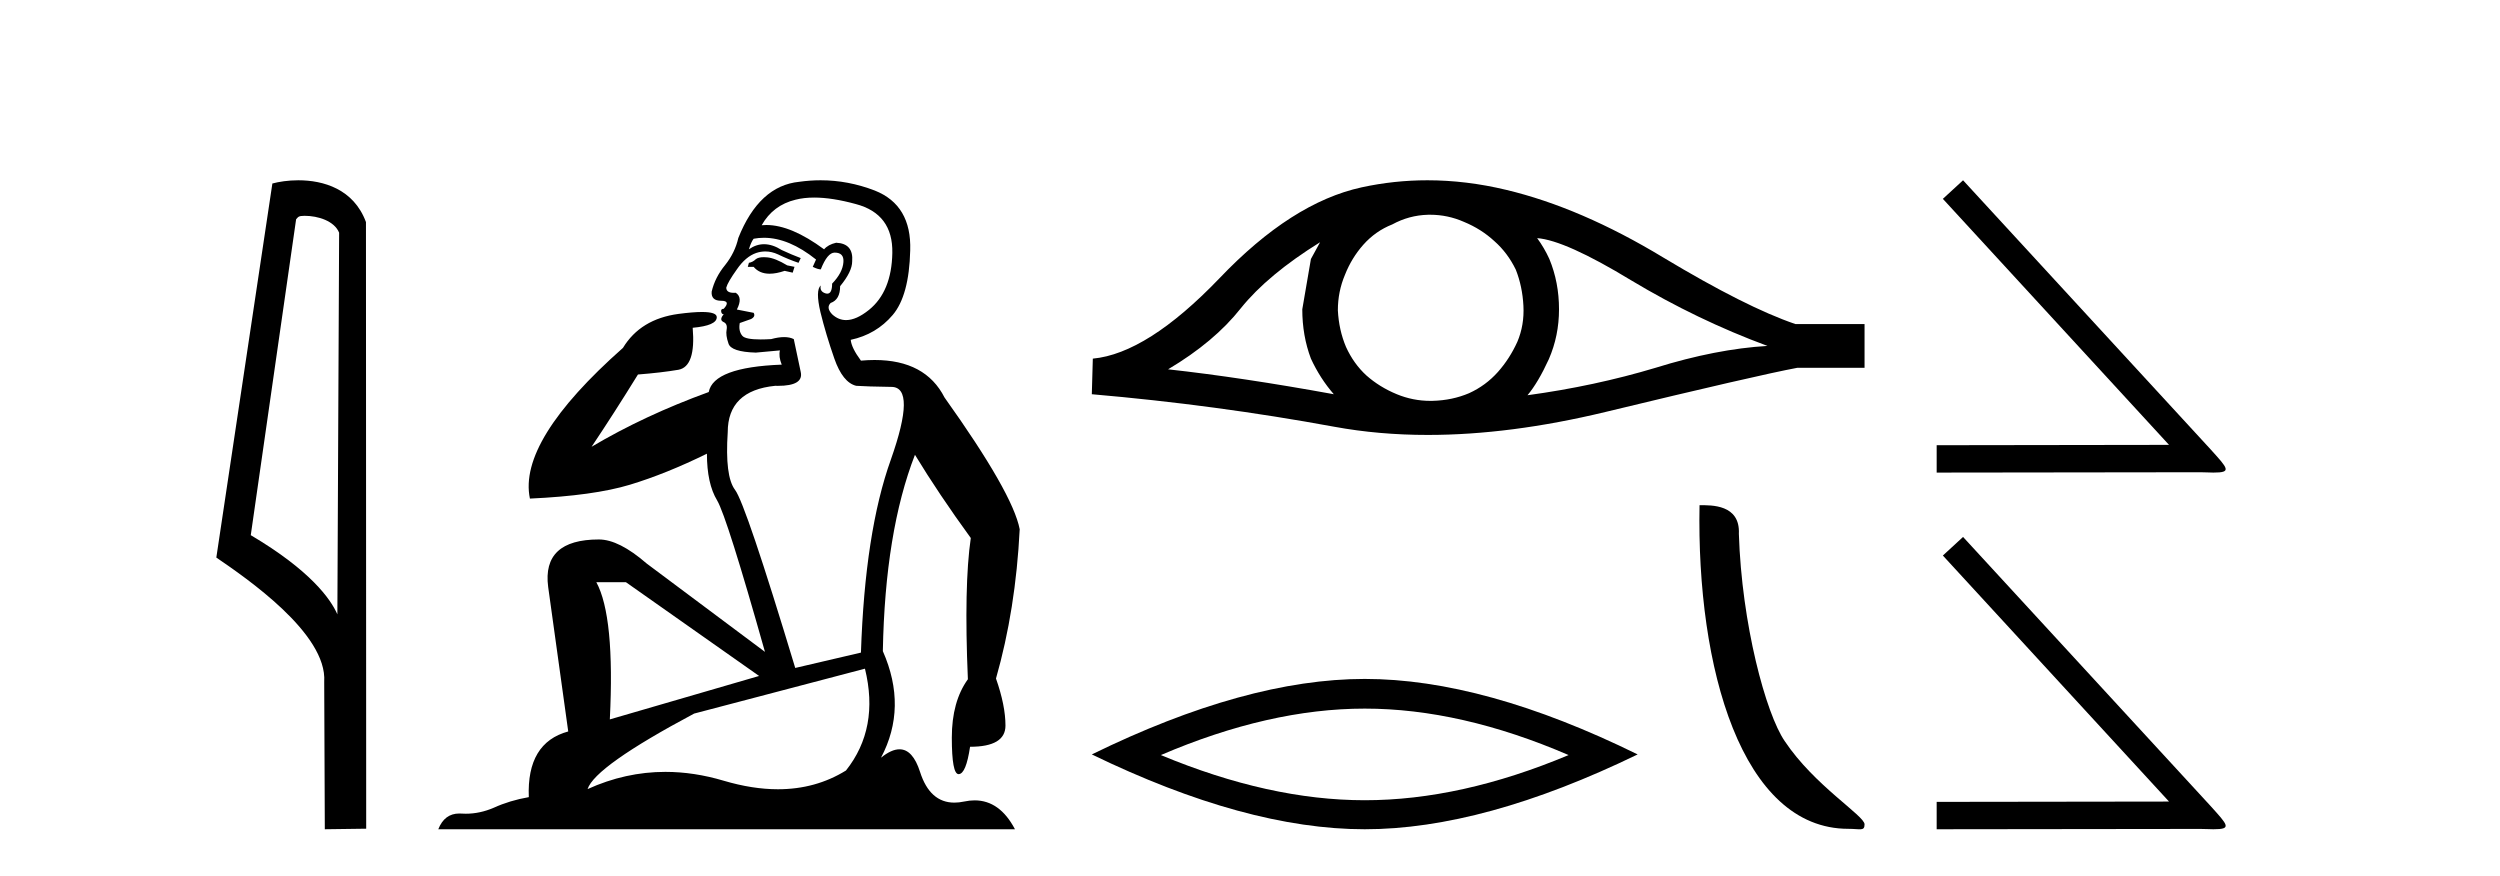
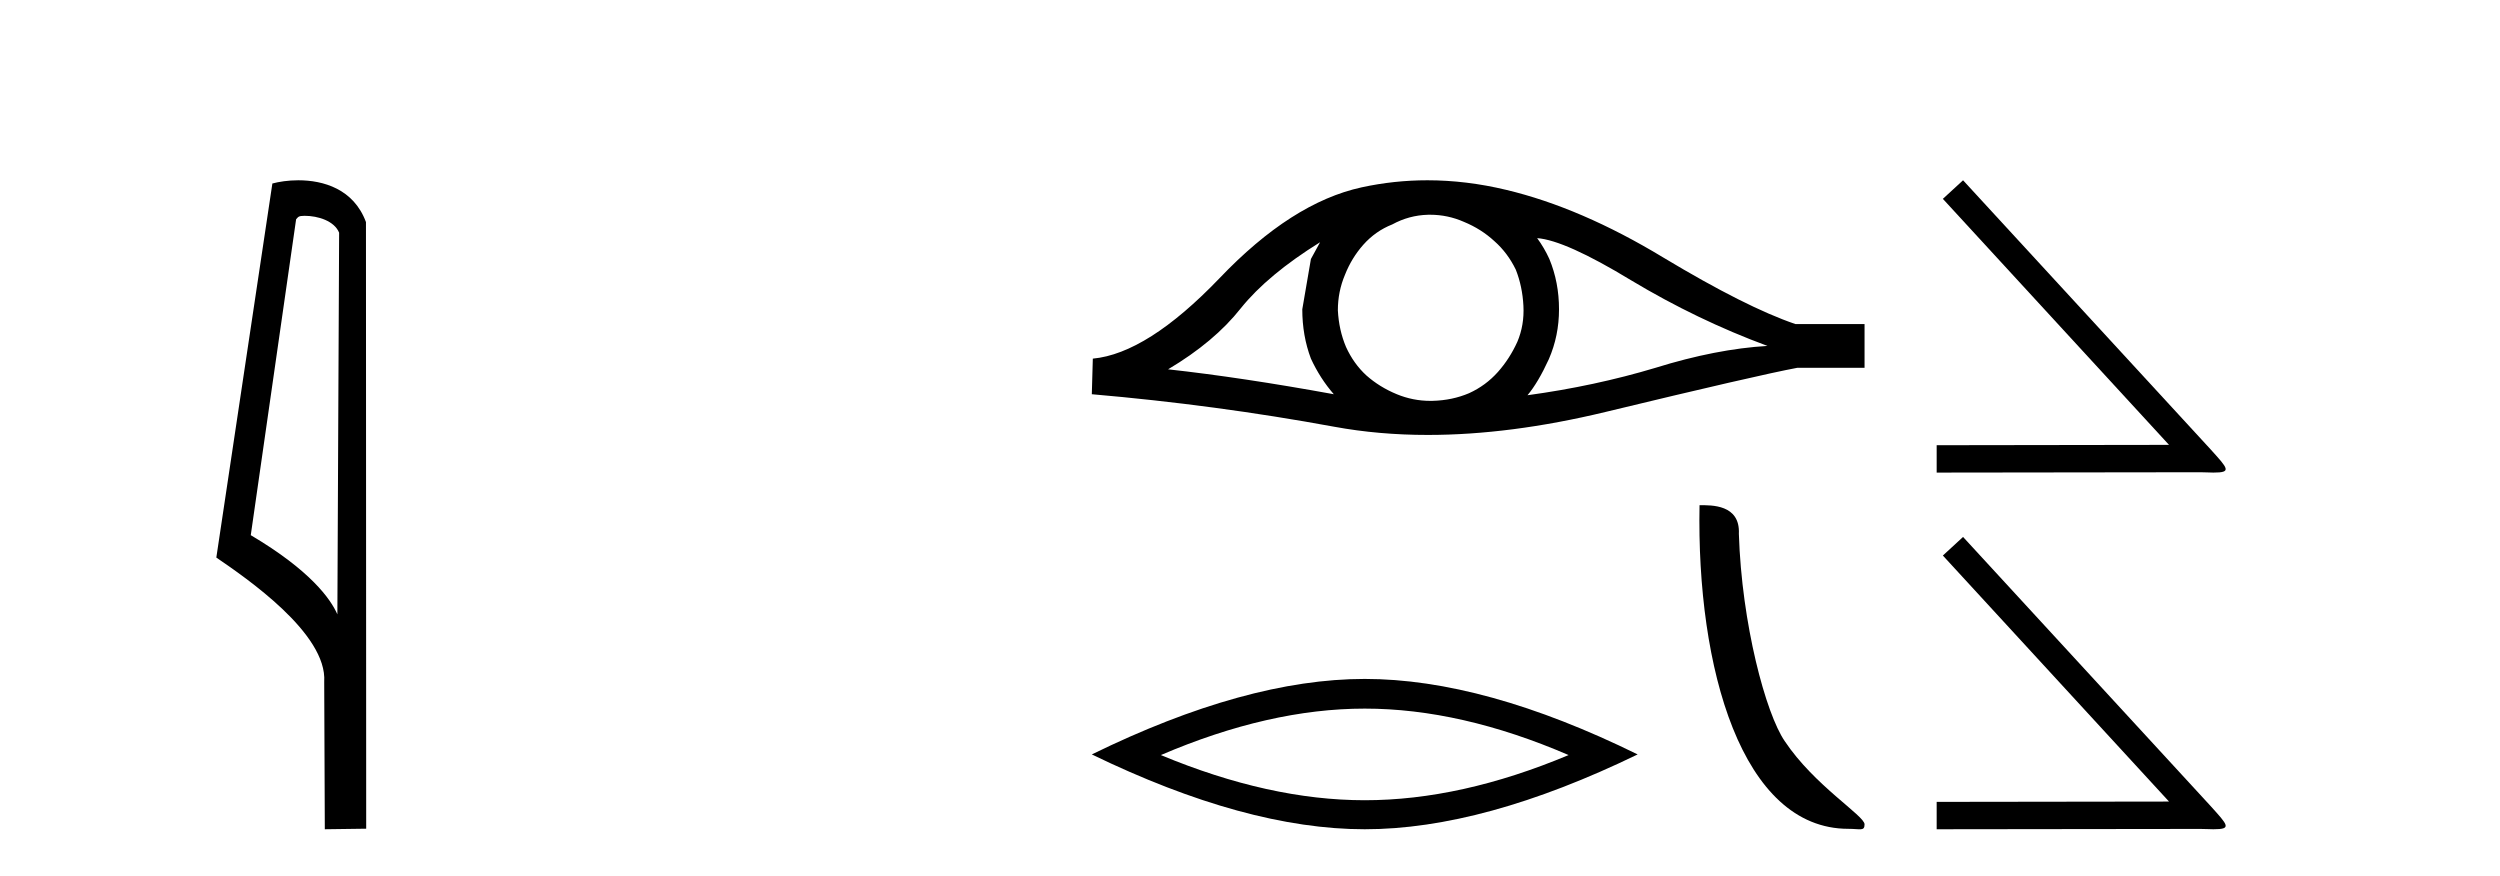
<svg xmlns="http://www.w3.org/2000/svg" width="117.0" height="41.0">
  <path d="M 14.259 10.1 C 14.884 10.1 15.648 10.34 15.871 10.89 L 15.789 28.751 L 15.789 28.751 C 15.473 28.034 14.531 26.699 11.736 25.046 L 13.858 10.263 C 13.958 10.157 13.955 10.1 14.259 10.1 ZM 15.789 28.751 L 15.789 28.751 C 15.789 28.751 15.789 28.751 15.789 28.751 L 15.789 28.751 L 15.789 28.751 ZM 13.962 8.437 C 13.484 8.437 13.053 8.505 12.747 8.588 L 10.124 26.094 C 11.512 27.044 15.325 29.648 15.173 31.91 L 15.201 38.809 L 17.138 38.783 L 17.127 10.393 C 16.551 8.837 15.12 8.437 13.962 8.437 Z" style="fill:#000000;stroke:none" />
-   <path d="M 35.746 12.036 Q 35.492 12.036 35.373 12.129 Q 35.236 12.266 35.048 12.3 L 34.997 12.488 L 35.27 12.488 Q 35.54 12.81 36.018 12.81 Q 36.327 12.81 36.722 12.676 L 37.098 12.761 L 37.183 12.488 L 36.842 12.419 Q 36.278 12.078 35.902 12.044 Q 35.819 12.036 35.746 12.036 ZM 38.105 9.246 Q 38.944 9.246 40.053 9.55 Q 41.795 10.011 41.761 11.839 Q 41.727 13.649 40.668 14.503 Q 40.074 14.98 39.597 14.98 Q 39.237 14.98 38.943 14.708 Q 38.652 14.401 38.874 14.179 Q 39.318 14.025 39.318 13.393 Q 39.882 12.71 39.882 12.232 Q 39.95 11.395 39.131 11.36 Q 38.755 11.446 38.567 11.668 Q 37.024 10.53 35.865 10.53 Q 35.754 10.53 35.646 10.541 L 35.646 10.541 Q 36.176 9.601 37.235 9.345 Q 37.626 9.246 38.105 9.246 ZM 35.752 11.128 Q 36.919 11.128 38.191 12.146 L 38.037 12.488 Q 38.276 12.607 38.413 12.607 Q 38.721 11.822 39.062 11.822 Q 39.506 11.822 39.472 12.266 Q 39.438 12.761 38.943 13.274 Q 38.943 13.743 38.715 13.743 Q 38.685 13.743 38.652 13.735 Q 38.345 13.649 38.413 13.359 L 38.413 13.359 Q 38.157 13.581 38.396 14.606 Q 38.652 15.648 39.045 16.775 Q 39.438 17.902 40.07 18.056 Q 40.565 18.09 41.727 18.107 Q 42.888 18.124 41.693 21.506 Q 40.48 24.888 40.292 30.542 L 37.217 31.26 Q 34.894 23.573 34.399 22.924 Q 33.921 22.292 34.058 20.225 Q 34.058 18.278 36.278 18.056 Q 36.342 18.058 36.403 18.058 Q 37.62 18.058 37.474 17.407 Q 37.337 16.741 37.149 15.87 Q 36.961 15.776 36.696 15.776 Q 36.432 15.776 36.09 15.87 Q 35.817 15.886 35.597 15.886 Q 34.884 15.886 34.741 15.716 Q 34.553 15.494 34.621 15.118 L 35.151 14.93 Q 35.373 14.811 35.27 14.64 L 34.485 14.486 Q 34.775 13.923 34.433 13.701 Q 34.384 13.704 34.34 13.704 Q 33.989 13.704 33.989 13.461 Q 34.058 13.205 34.485 12.607 Q 34.894 12.01 35.39 11.839 Q 35.603 11.768 35.817 11.768 Q 36.116 11.768 36.415 11.907 Q 36.91 12.146 37.371 12.3 L 37.474 12.078 Q 37.064 11.924 36.585 11.702 Q 36.153 11.429 35.757 11.429 Q 35.387 11.429 35.048 11.668 Q 35.151 11.326 35.27 11.173 Q 35.509 11.128 35.752 11.128 ZM 29.292 27.246 L 35.526 31.635 L 28.54 33.668 Q 28.78 28.851 27.908 27.246 ZM 40.48 31.294 Q 41.163 34.078 39.592 36.059 Q 38.174 36.937 36.409 36.937 Q 35.218 36.937 33.87 36.538 Q 32.48 36.124 31.141 36.124 Q 29.27 36.124 27.498 36.93 Q 27.84 35.871 32.486 33.395 L 40.48 31.294 ZM 38.405 8.437 Q 37.908 8.437 37.405 8.508 Q 35.526 8.696 34.553 11.138 Q 34.399 11.822 33.938 12.402 Q 33.46 12.983 33.306 13.649 Q 33.272 14.076 33.75 14.076 Q 34.211 14.076 33.87 14.452 Q 33.733 14.452 33.75 14.572 Q 33.767 14.708 33.87 14.708 Q 33.648 14.965 33.853 15.067 Q 34.058 15.152 34.006 15.426 Q 33.955 15.682 34.092 16.075 Q 34.211 16.468 35.373 16.502 L 36.5 16.399 L 36.5 16.399 Q 36.432 16.69 36.585 17.065 Q 33.391 17.185 33.169 18.347 Q 30.163 19.44 27.686 20.909 Q 28.728 19.354 29.856 17.527 Q 30.949 17.441 31.752 17.305 Q 32.571 17.151 32.418 15.34 Q 33.545 15.238 33.545 14.845 Q 33.545 14.601 32.852 14.601 Q 32.43 14.601 31.752 14.691 Q 29.975 14.93 29.155 16.28 Q 24.236 20.635 24.8 23.334 Q 27.789 23.197 29.48 22.685 Q 31.171 22.173 33.084 21.233 Q 33.084 22.634 33.562 23.42 Q 34.023 24.205 35.8 30.508 L 30.266 26.374 Q 28.967 25.247 28.028 25.247 Q 25.363 25.247 25.654 27.468 L 26.593 34.232 Q 24.646 34.761 24.748 37.306 Q 23.86 37.46 23.109 37.802 Q 22.46 38.082 21.798 38.082 Q 21.693 38.082 21.589 38.075 Q 21.541 38.072 21.496 38.072 Q 20.801 38.072 20.512 38.809 L 47.5 38.809 Q 46.788 37.457 45.614 37.457 Q 45.379 37.457 45.126 37.511 Q 44.883 37.563 44.665 37.563 Q 43.518 37.563 43.059 36.128 Q 42.72 35.067 42.097 35.067 Q 41.717 35.067 41.231 35.461 Q 42.478 33.104 41.317 30.474 Q 41.419 24.888 42.82 21.284 Q 43.93 23.112 45.433 25.179 Q 45.109 27.399 45.297 31.789 Q 44.545 32.831 44.545 34.522 Q 44.545 36.23 44.863 36.23 Q 44.866 36.23 44.87 36.23 Q 45.211 36.213 45.399 34.949 Q 47.056 34.949 47.056 33.958 Q 47.056 33.019 46.612 31.755 Q 47.534 28.527 47.722 24.769 Q 47.398 23.078 44.204 18.603 Q 43.311 16.848 40.932 16.848 Q 40.624 16.848 40.292 16.878 Q 39.848 16.28 39.814 15.904 Q 41.009 15.648 41.778 14.742 Q 42.547 13.837 42.598 11.719 Q 42.666 9.601 40.941 8.918 Q 39.695 8.437 38.405 8.437 Z" style="fill:#000000;stroke:none" />
  <path d="M 61.78 11.336 Q 61.589 11.693 61.351 12.121 L 60.947 14.476 Q 60.947 15.714 61.351 16.784 Q 61.78 17.712 62.422 18.45 Q 58.116 17.665 54.666 17.284 Q 56.831 15.999 58.068 14.429 Q 59.329 12.859 61.78 11.336 ZM 71.939 11.145 Q 73.247 11.241 76.34 13.12 Q 79.433 14.976 82.717 16.189 Q 80.314 16.332 77.482 17.212 Q 74.627 18.069 71.487 18.497 Q 71.986 17.902 72.486 16.808 Q 72.962 15.714 72.962 14.476 Q 72.962 13.215 72.51 12.121 Q 72.272 11.598 71.939 11.145 ZM 66.933 10.05 Q 67.754 10.05 68.513 10.384 Q 69.322 10.717 69.94 11.288 Q 70.559 11.835 70.94 12.621 Q 71.249 13.406 71.296 14.31 Q 71.344 15.214 71.011 15.999 Q 70.654 16.784 70.107 17.403 Q 69.536 18.045 68.751 18.402 Q 67.966 18.735 67.061 18.759 Q 67.003 18.761 66.944 18.761 Q 66.127 18.761 65.372 18.45 Q 64.563 18.117 63.945 17.569 Q 63.35 17.022 62.993 16.237 Q 62.66 15.452 62.612 14.524 Q 62.612 13.644 62.945 12.859 Q 63.255 12.073 63.802 11.455 Q 64.373 10.812 65.158 10.503 Q 65.943 10.075 66.824 10.051 Q 66.879 10.05 66.933 10.05 ZM 66.802 8.437 Q 65.246 8.437 63.731 8.766 Q 60.447 9.48 57.069 13.025 Q 53.69 16.546 51.144 16.784 L 51.097 18.45 Q 56.878 18.949 62.446 19.972 Q 64.527 20.355 66.825 20.355 Q 70.673 20.355 75.127 19.282 Q 82.217 17.569 84.12 17.212 L 87.261 17.212 L 87.261 15.166 L 84.025 15.166 Q 81.717 14.381 77.839 12.05 Q 73.985 9.718 70.488 8.885 Q 68.617 8.437 66.802 8.437 Z" style="fill:#000000;stroke:none" />
  <path d="M 63.87 33.163 Q 68.369 33.163 73.411 35.337 Q 68.369 37.451 63.87 37.451 Q 59.401 37.451 54.328 35.337 Q 59.401 33.163 63.87 33.163 ZM 63.87 31.774 Q 58.314 31.774 51.097 35.307 Q 58.314 38.809 63.87 38.809 Q 69.425 38.809 76.642 35.307 Q 69.456 31.774 63.87 31.774 Z" style="fill:#000000;stroke:none" />
  <path d="M 86.502 38.789 C 87.063 38.789 87.261 38.914 87.261 38.577 C 87.261 38.176 84.905 36.757 83.526 34.686 C 82.641 33.399 81.511 29.198 81.379 24.983 C 81.445 23.6 80.088 23.643 79.538 23.643 C 79.392 31.264 81.515 38.789 86.502 38.789 Z" style="fill:#000000;stroke:none" />
  <path d="M 91.871 8.437 L 90.926 9.306 L 101.51 20.82 L 90.636 20.836 L 90.636 22.117 L 102.974 22.101 C 103.218 22.101 103.416 22.117 103.584 22.117 C 104.468 22.117 104.27 21.934 103.446 21.019 L 91.871 8.437 Z" style="fill:#000000;stroke:none" />
  <path d="M 91.871 25.129 L 90.926 25.999 L 101.51 37.513 L 90.636 37.528 L 90.636 38.809 L 102.974 38.794 C 103.218 38.794 103.416 38.809 103.584 38.809 C 104.468 38.809 104.27 38.626 103.446 37.711 L 91.871 25.129 Z" style="fill:#000000;stroke:none" />
</svg>